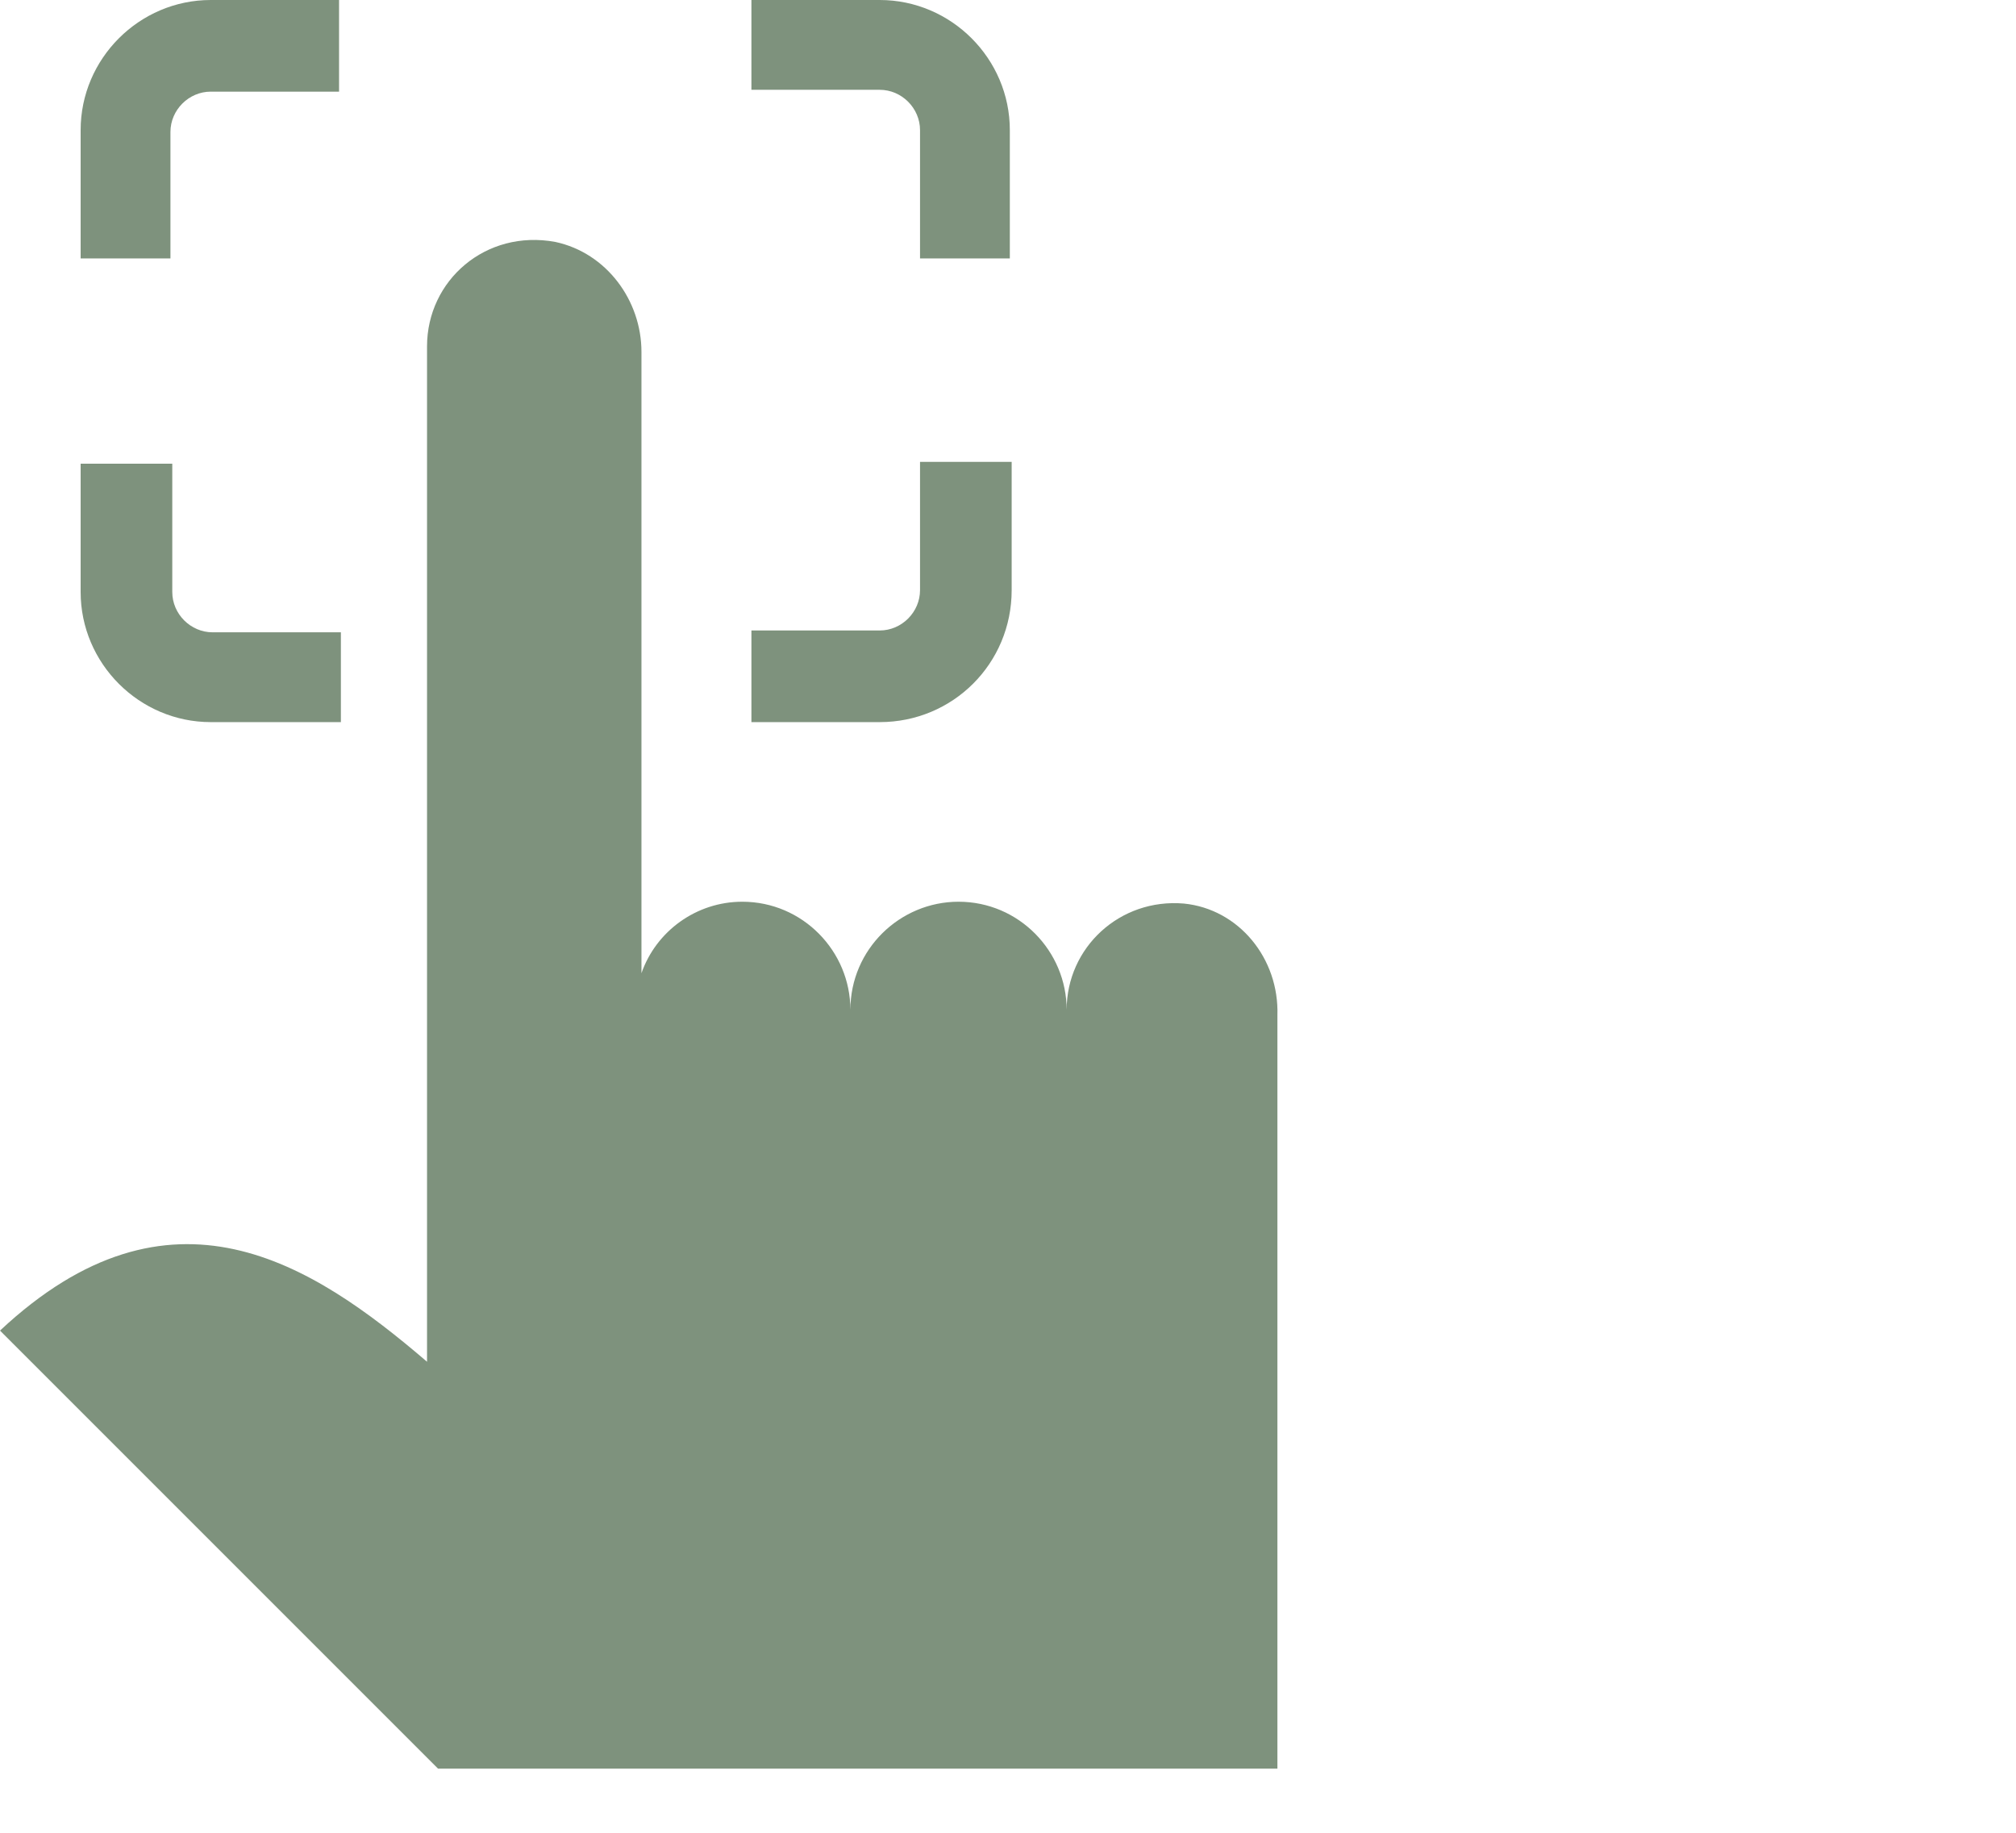
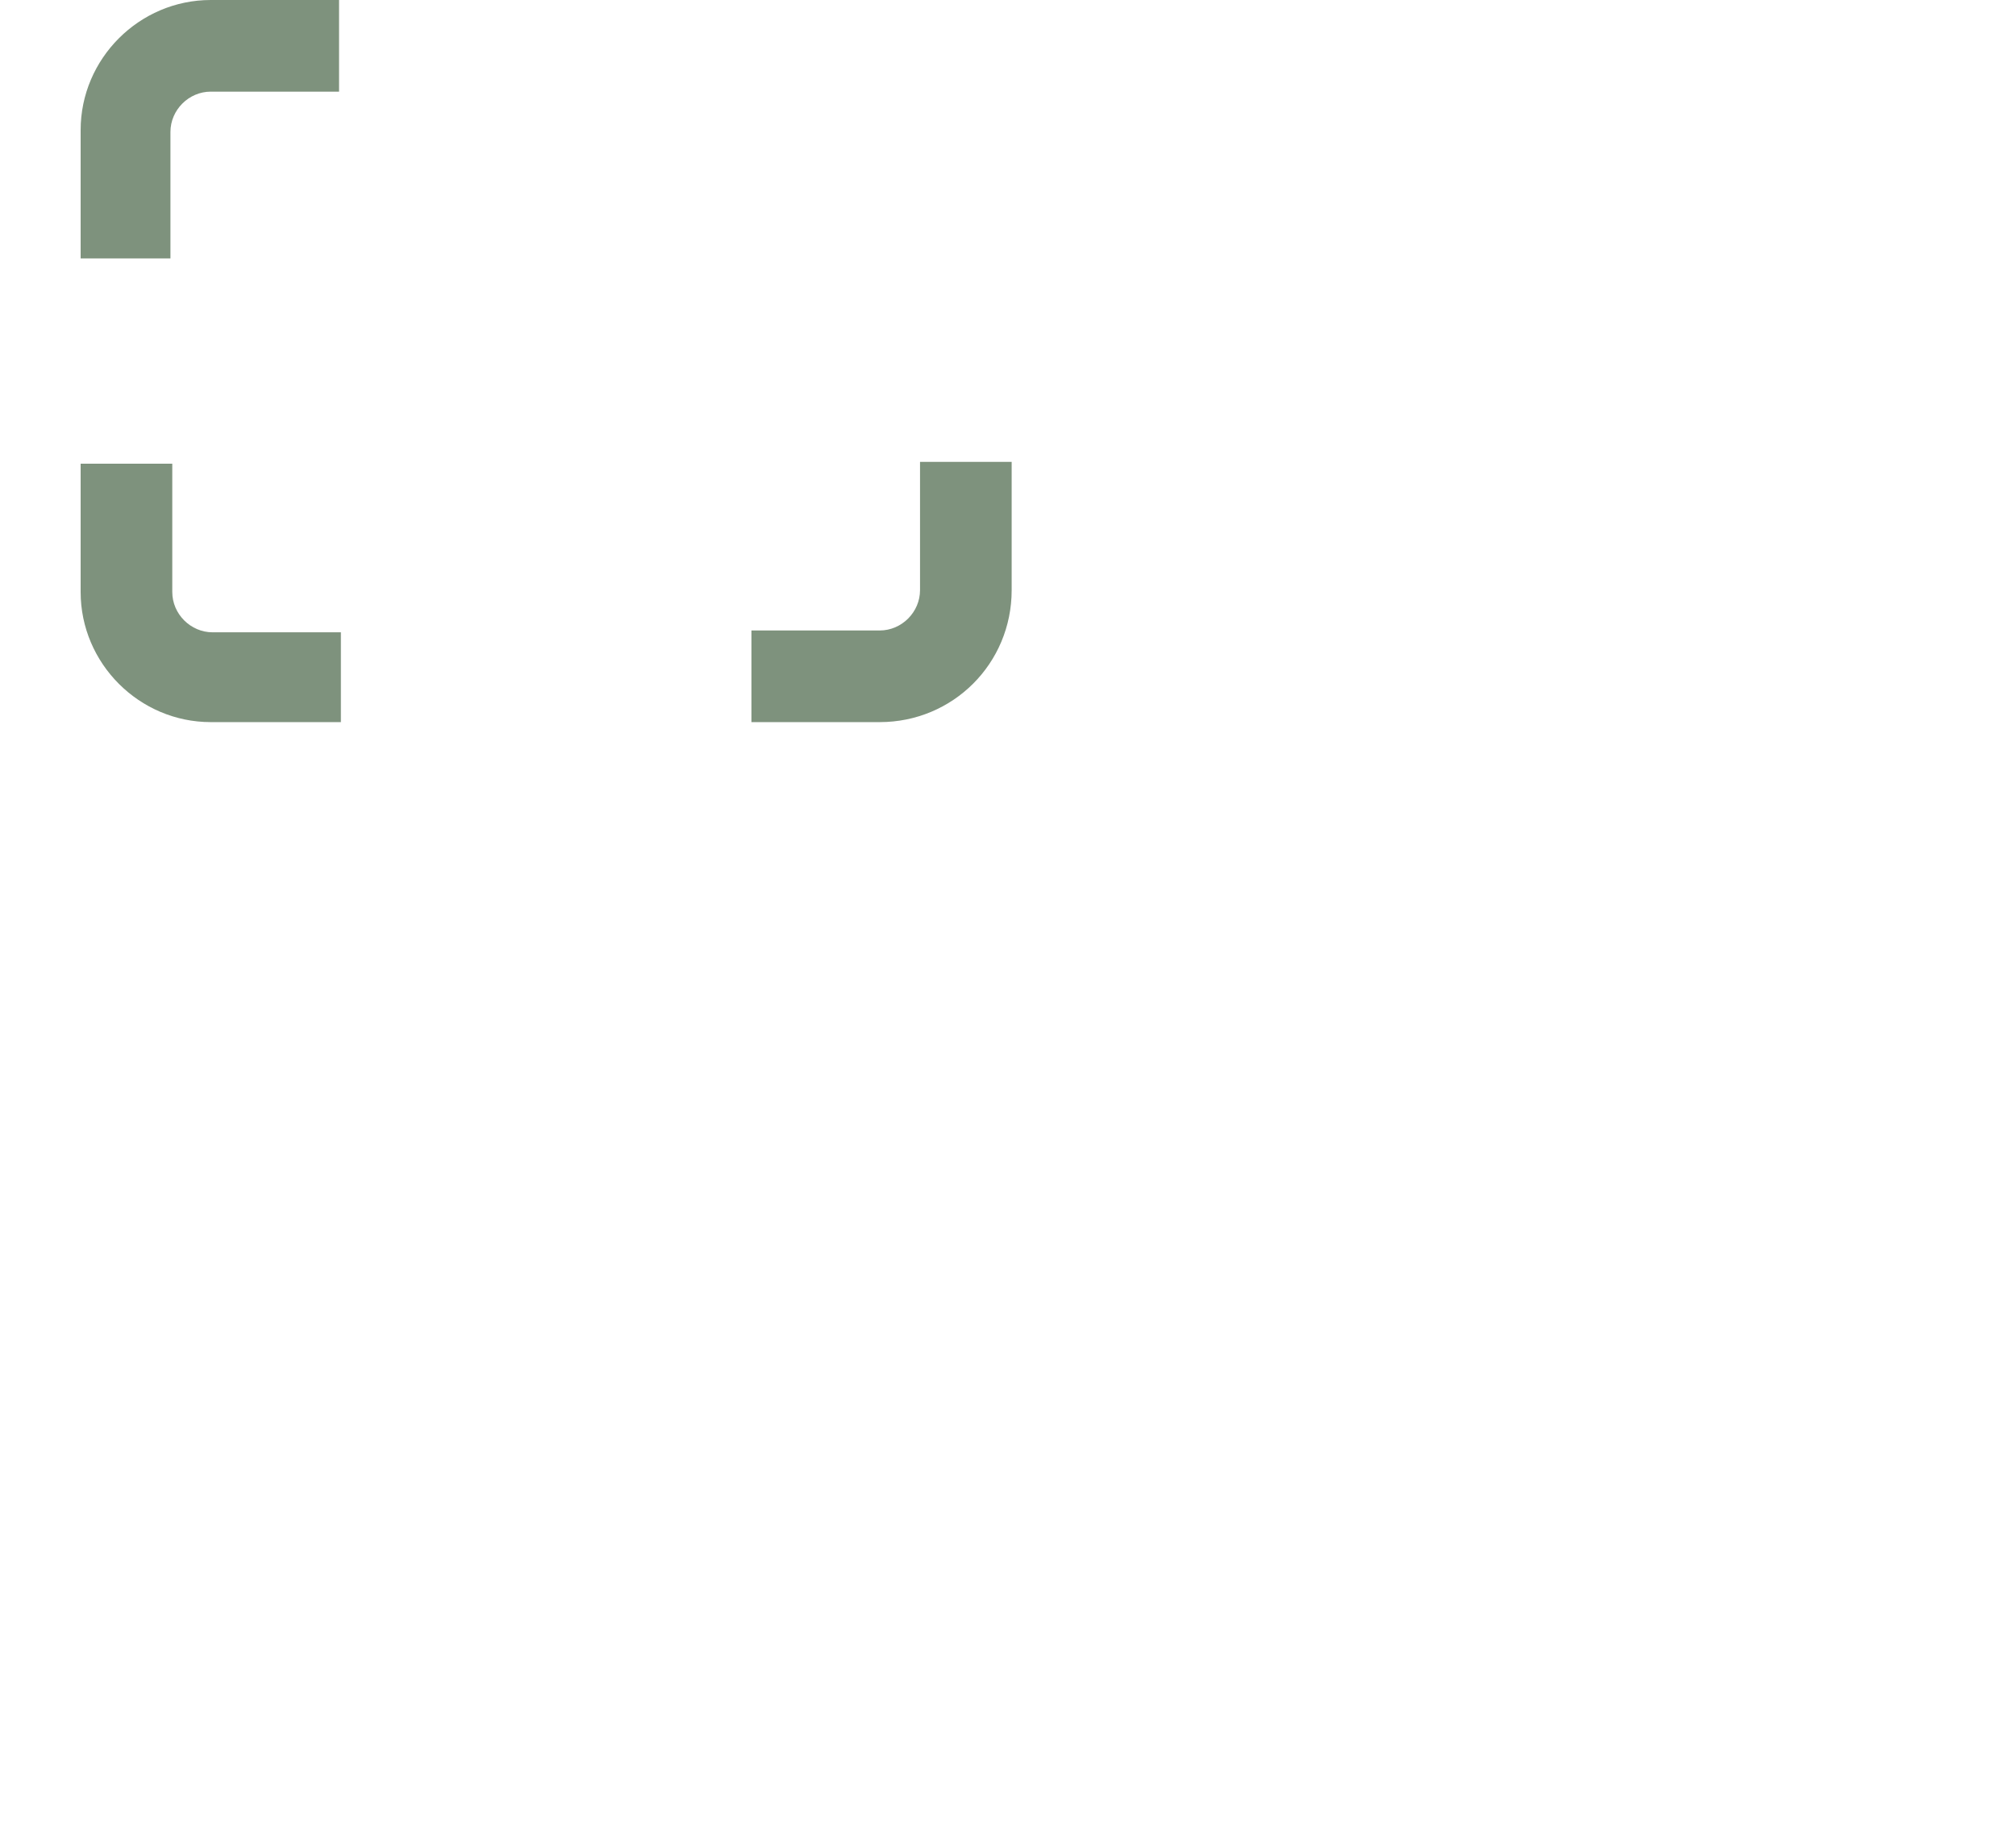
<svg xmlns="http://www.w3.org/2000/svg" version="1.1" id="Layer_1" x="0px" y="0px" viewBox="0 0 110 100" style="enable-background:new 0 0 110 100;" xml:space="preserve">
  <style type="text/css">
	.st0{fill:#7D917D;}
	.st1{fill:#7E927D;}
</style>
  <g>
    <path class="st0" d="M110-23.4H58.8C26.5-23.4,0.2-45,0.2-71.5s26.3-48,58.6-48h51.1v5.1H58.8c-29.5,0-53.5,19.2-53.5,42.9   s24,43,53.6,43H110C110-28.5,110-23.4,110-23.4z" />
-     <path class="st0" d="M58.8-34.4c-24.9,0-45.1-16.6-45.1-37s20.2-37,45.1-37s45.1,16.6,45.1,37S83.7-34.4,58.8-34.4z M58.8-103.4   c-22.1,0-40,14.3-40,32s18,32,40,32s40-14.3,40-32S80.9-103.4,58.8-103.4z" />
    <path class="st0" d="M58.8-45.4c-17.4,0-31.5-11.7-31.5-26c0-14.4,14.1-26,31.5-26s31.5,11.7,31.5,26   C90.4-57.1,76.2-45.4,58.8-45.4z M58.8-92.4c-14.6,0-26.4,9.4-26.4,21s11.9,21,26.4,21s26.4-9.4,26.4-21   C85.3-83,73.4-92.4,58.8-92.4z" />
-     <path class="st0" d="M58.8-56.4c-9.9,0-18-6.7-18-15s8.1-15,18-15s18,6.7,18,15C76.8-63.2,68.7-56.4,58.8-56.4z M58.8-81.4   c-7.1,0-12.9,4.5-12.9,10s5.8,10,12.9,10c7.1,0,12.9-4.5,12.9-10S66-81.4,58.8-81.4z" />
  </g>
  <g>
    <g>
-       <path class="st1" d="M64.6,49.3c-3.5-0.3-6.4,2.4-6.4,5.8c0-3.2-2.6-5.9-5.9-5.9c-3.2,0-5.9,2.6-5.9,5.9c0-3.2-2.6-5.9-5.9-5.9    c-2.5,0-4.7,1.6-5.5,3.9l0-33.9c0-2.8-1.9-5.4-4.7-6c-3.8-0.7-7,2.1-7,5.7v55.4l0,0C17,68.9,9.3,63.9,0,72.6l0,0l23.9,23.9h10.8    h0.3h7.2h4.1h11.7h11.7V55.4C69.8,52.3,67.6,49.6,64.6,49.3z" />
-     </g>
+       </g>
    <path class="st1" d="M18.5,39.4h-7c-3.9,0-7.1-3.2-7.1-7.1v-7h5v7c0,1.2,1,2.2,2.2,2.2h7V39.4z" />
    <path class="st1" d="M48,39.4h-7v-5h7c1.2,0,2.2-1,2.2-2.2v-7h5v7C55.2,36.2,52,39.4,48,39.4z" />
-     <path class="st1" d="M55.2,14.1h-5v-7c0-1.2-1-2.2-2.2-2.2h-7V0h7c3.9,0,7.1,3.2,7.1,7.1V14.1z" />
    <path class="st1" d="M9.4,14.1h-5v-7C4.4,3.2,7.6,0,11.5,0h7v5h-7c-1.2,0-2.2,1-2.2,2.2V14.1z" />
  </g>
</svg>